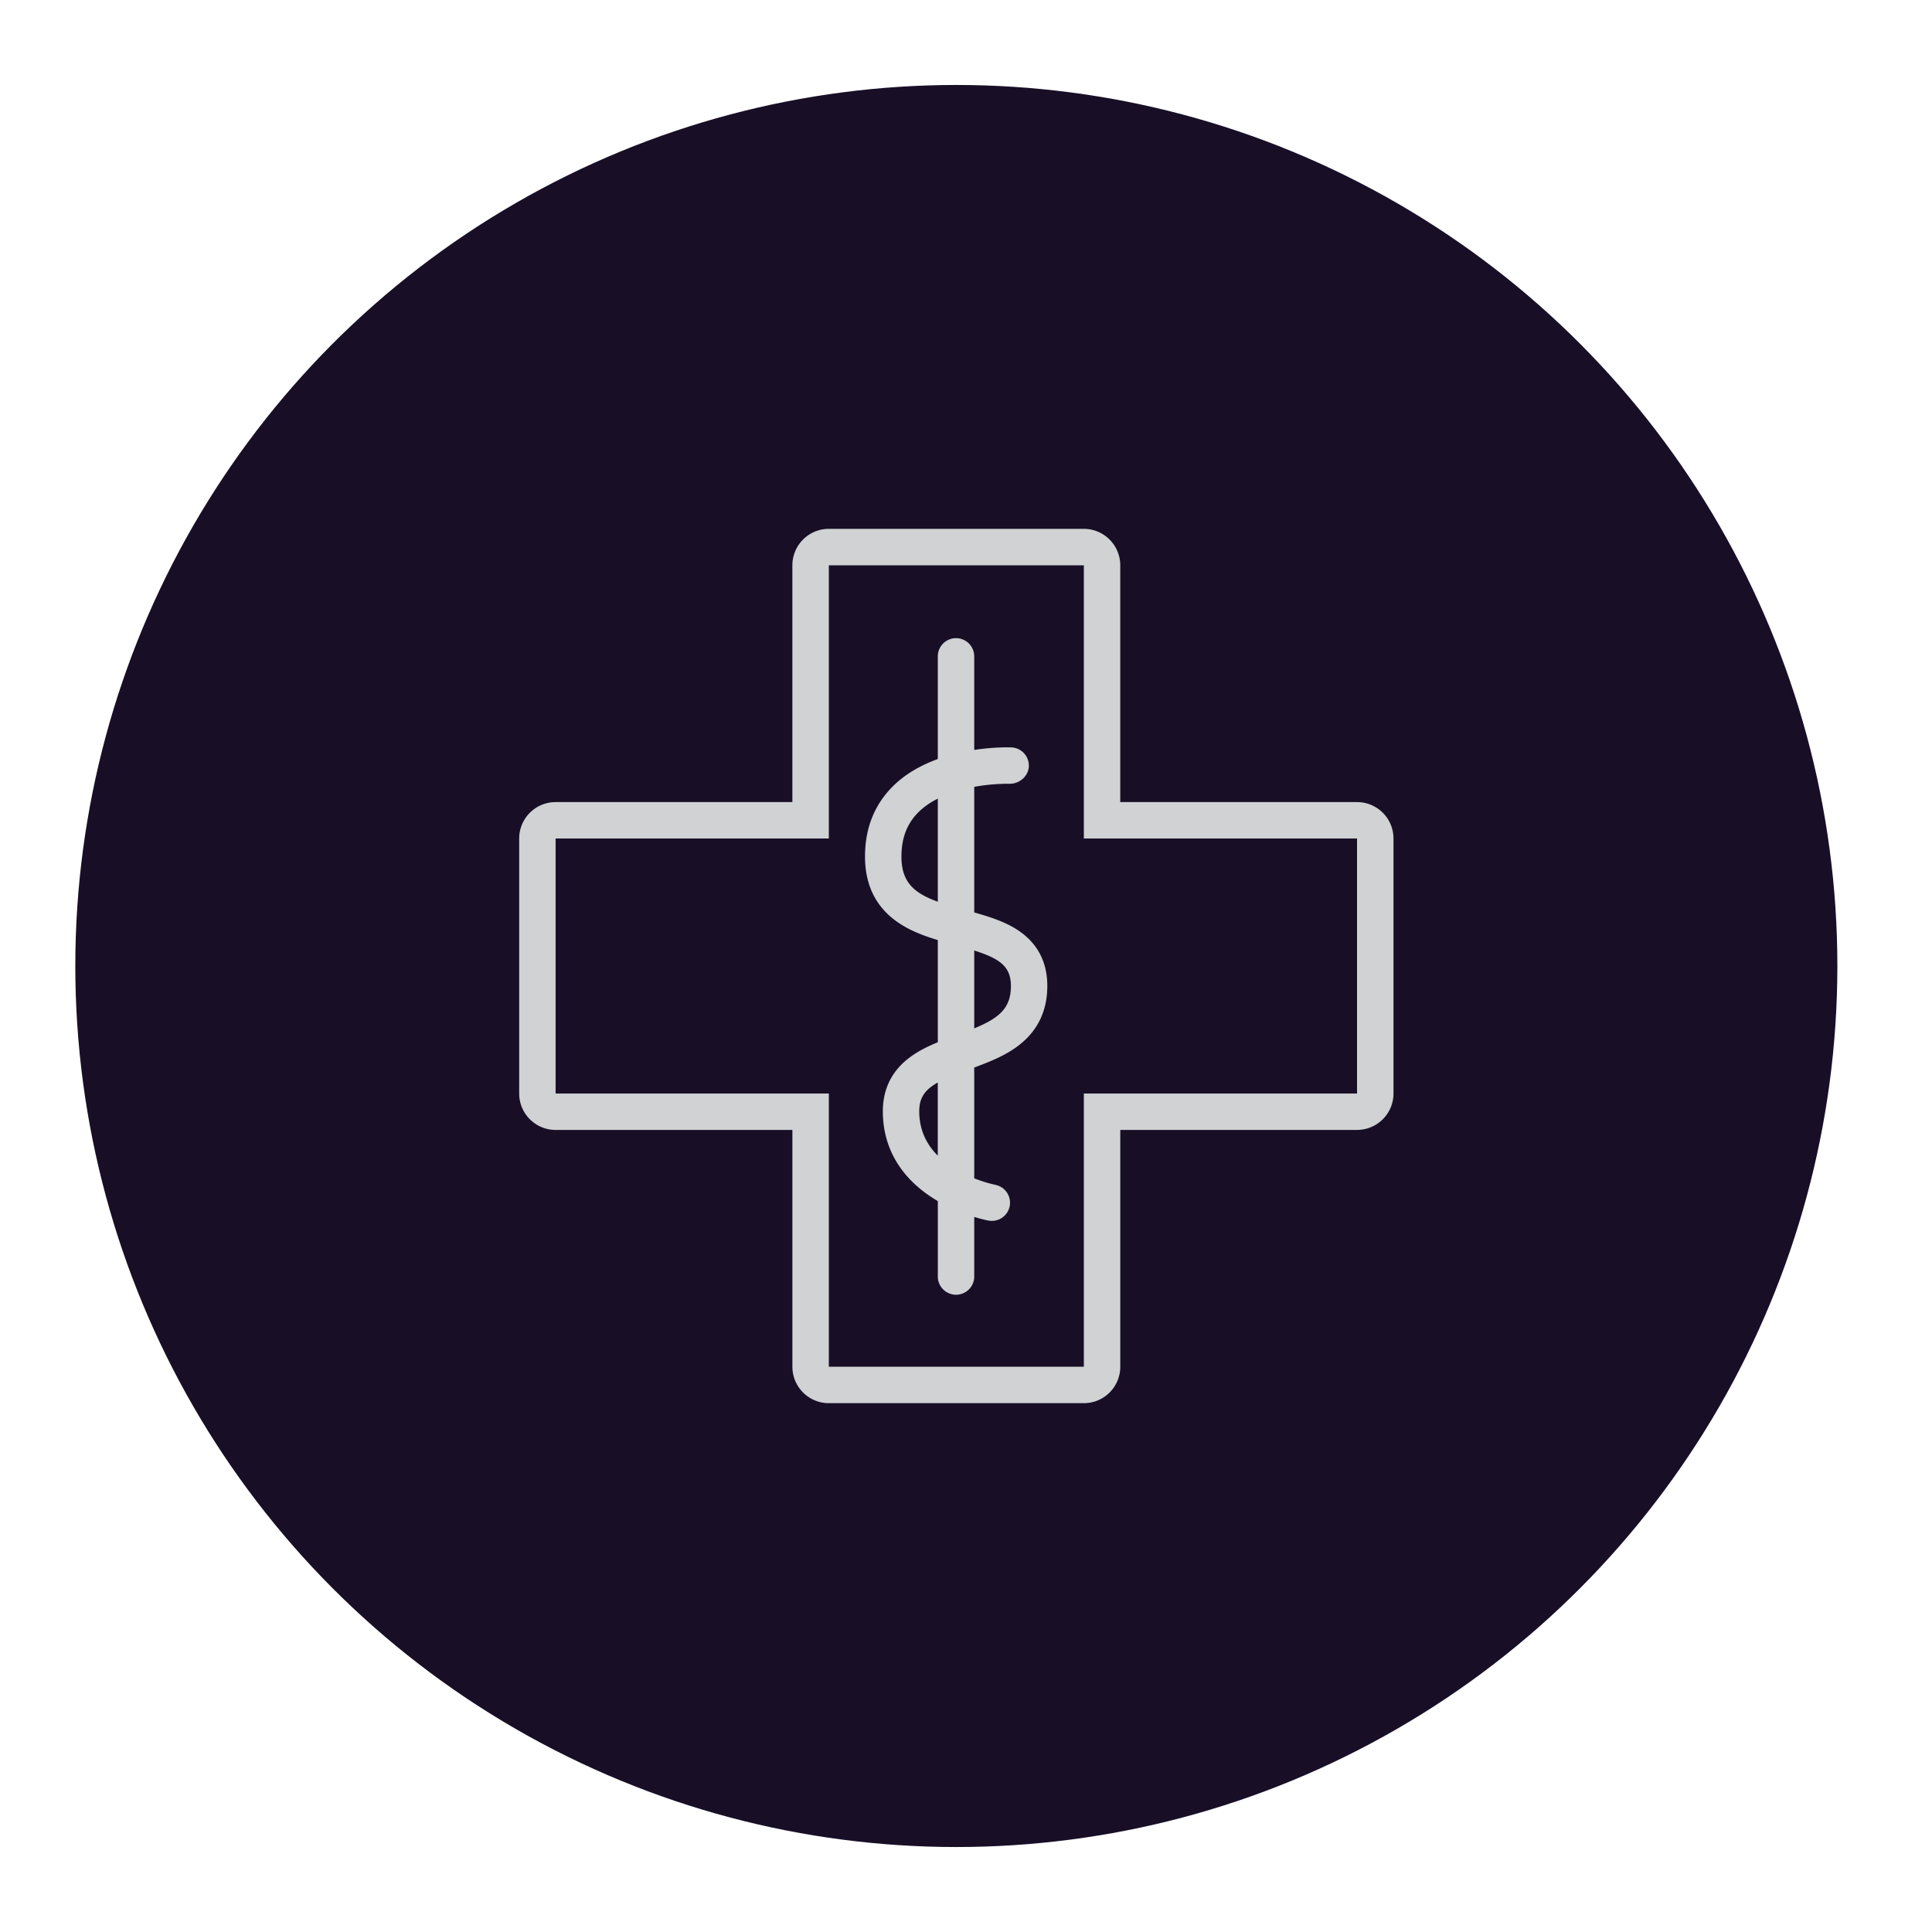
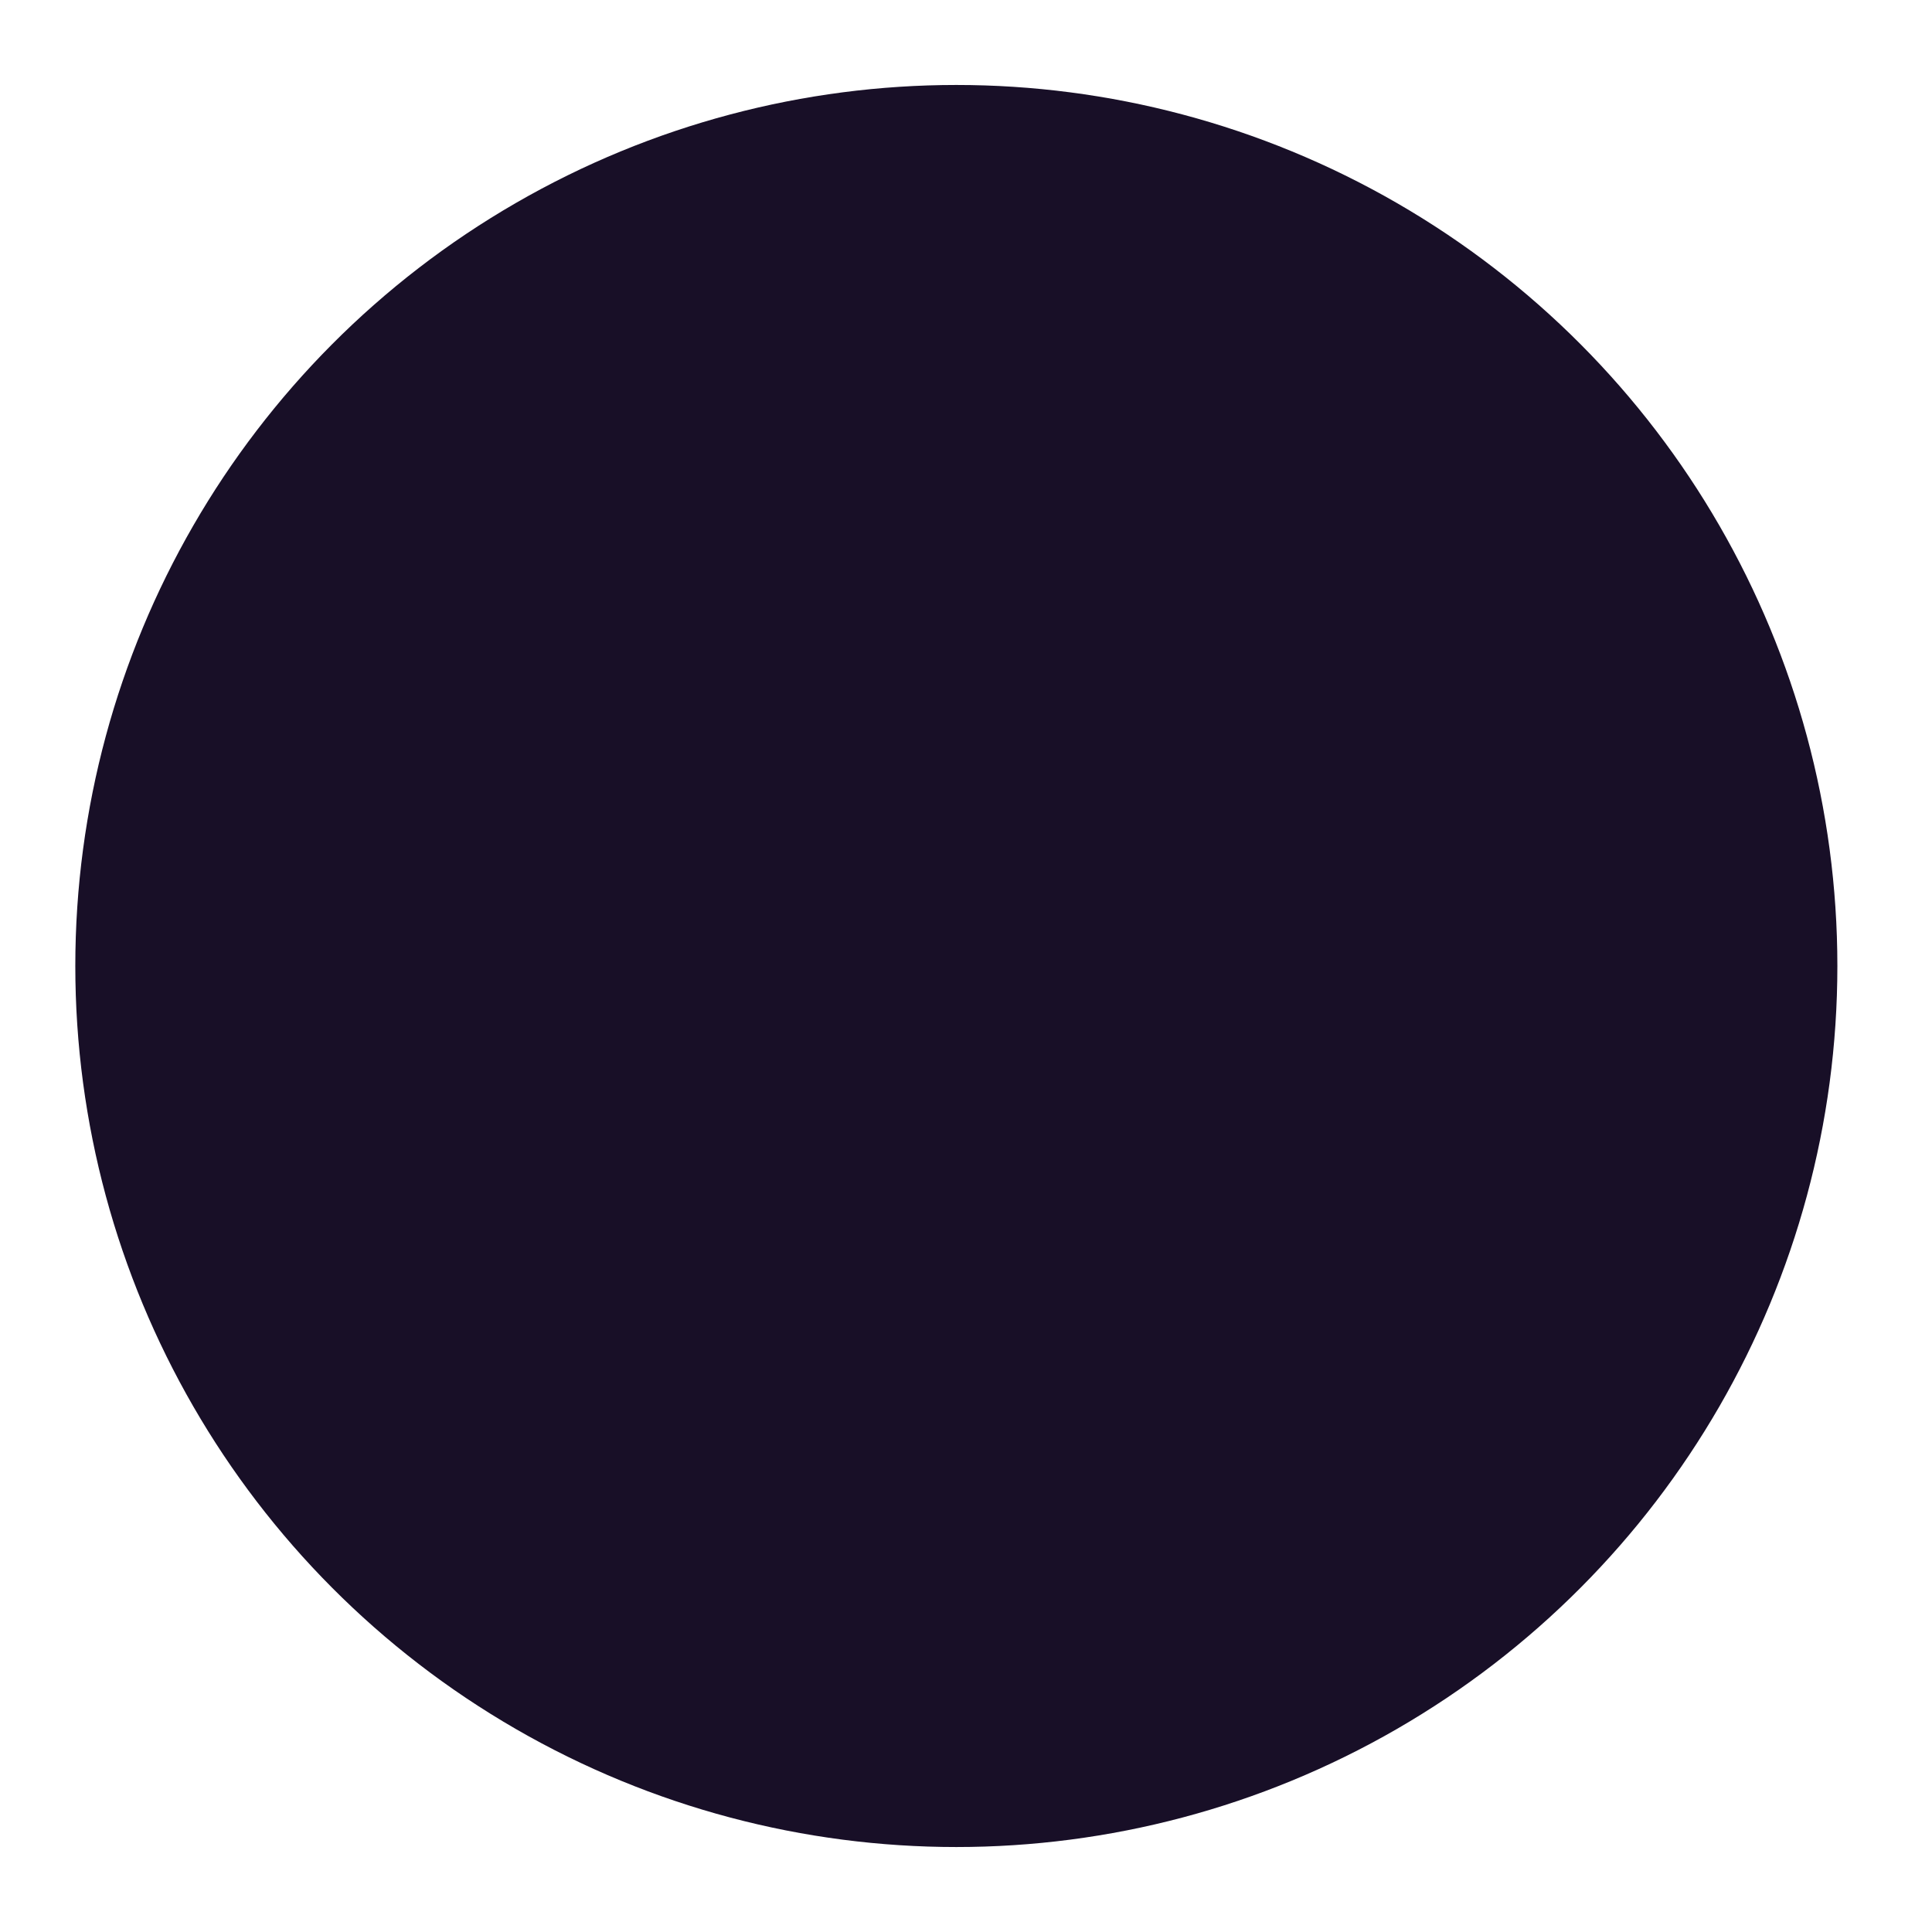
<svg xmlns="http://www.w3.org/2000/svg" width="100" height="100" viewBox="0 0 100 100">
  <circle fill="#180F27" cx="49.5" cy="50" r="45.602" />
  <g fill="#D0D2D3">
-     <path d="M70.24 56.6H56.1v14.142H42.9V56.6H28.758V43.4H42.9V29.26h13.2V43.4h14.14v13.2zm0-15.084H57.984V29.26a1.888 1.888 0 0 0-1.885-1.887H42.9a1.888 1.888 0 0 0-1.887 1.887v12.256H28.758a1.886 1.886 0 0 0-1.885 1.885V56.6c0 1.041.844 1.885 1.885 1.885h12.256v12.257c0 1.042.846 1.886 1.887 1.886H56.1a1.884 1.884 0 0 0 1.885-1.886V58.484H70.24a1.886 1.886 0 0 0 1.887-1.885V43.4a1.886 1.886 0 0 0-1.887-1.884z" />
-     <path d="M50.426 53.229v-4.031c1.334.424 1.898.834 1.898 1.835 0 1.143-.59 1.653-1.898 2.196zm-1.887-6.557c-1.213-.438-1.881-1.002-1.881-2.33 0-.979.297-1.742.916-2.336.283-.274.615-.492.967-.67v5.336h-.002zm0 13.144c-.639-.64-.959-1.406-.959-2.297 0-.701.291-1.113.959-1.488v3.785zm4.149-11.669c-.66-.437-1.461-.692-2.262-.919v-6.5c.01-.002.018-.002.027-.006.971-.174 1.758-.154 1.816-.154.521 0 .984-.42.984-.939a.942.942 0 0 0-.904-.943c-.07-.002-.869-.032-1.924.131v-4.844a.941.941 0 0 0-1.884 0v5.314c-.807.294-1.613.723-2.27 1.357-.994.959-1.5 2.202-1.498 3.701.002 1.467.564 2.6 1.67 3.373.629.441 1.354.717 2.098.939v5.29c-.529.216-1.041.47-1.48.805-.906.688-1.365 1.62-1.365 2.771 0 1.939.979 3.544 2.83 4.637a.165.165 0 0 1 .016.009v3.86a.943.943 0 1 0 1.884 0v-3.04c.389.118.664.176.752.19a.941.941 0 0 0 .359-1.847v-.003c-.006-.002-.486-.091-1.111-.339v-5.736c.822-.303 1.654-.633 2.344-1.178.955-.752 1.439-1.775 1.439-3.046-.002-1.245-.514-2.216-1.521-2.883z" />
-   </g>
+     </g>
</svg>